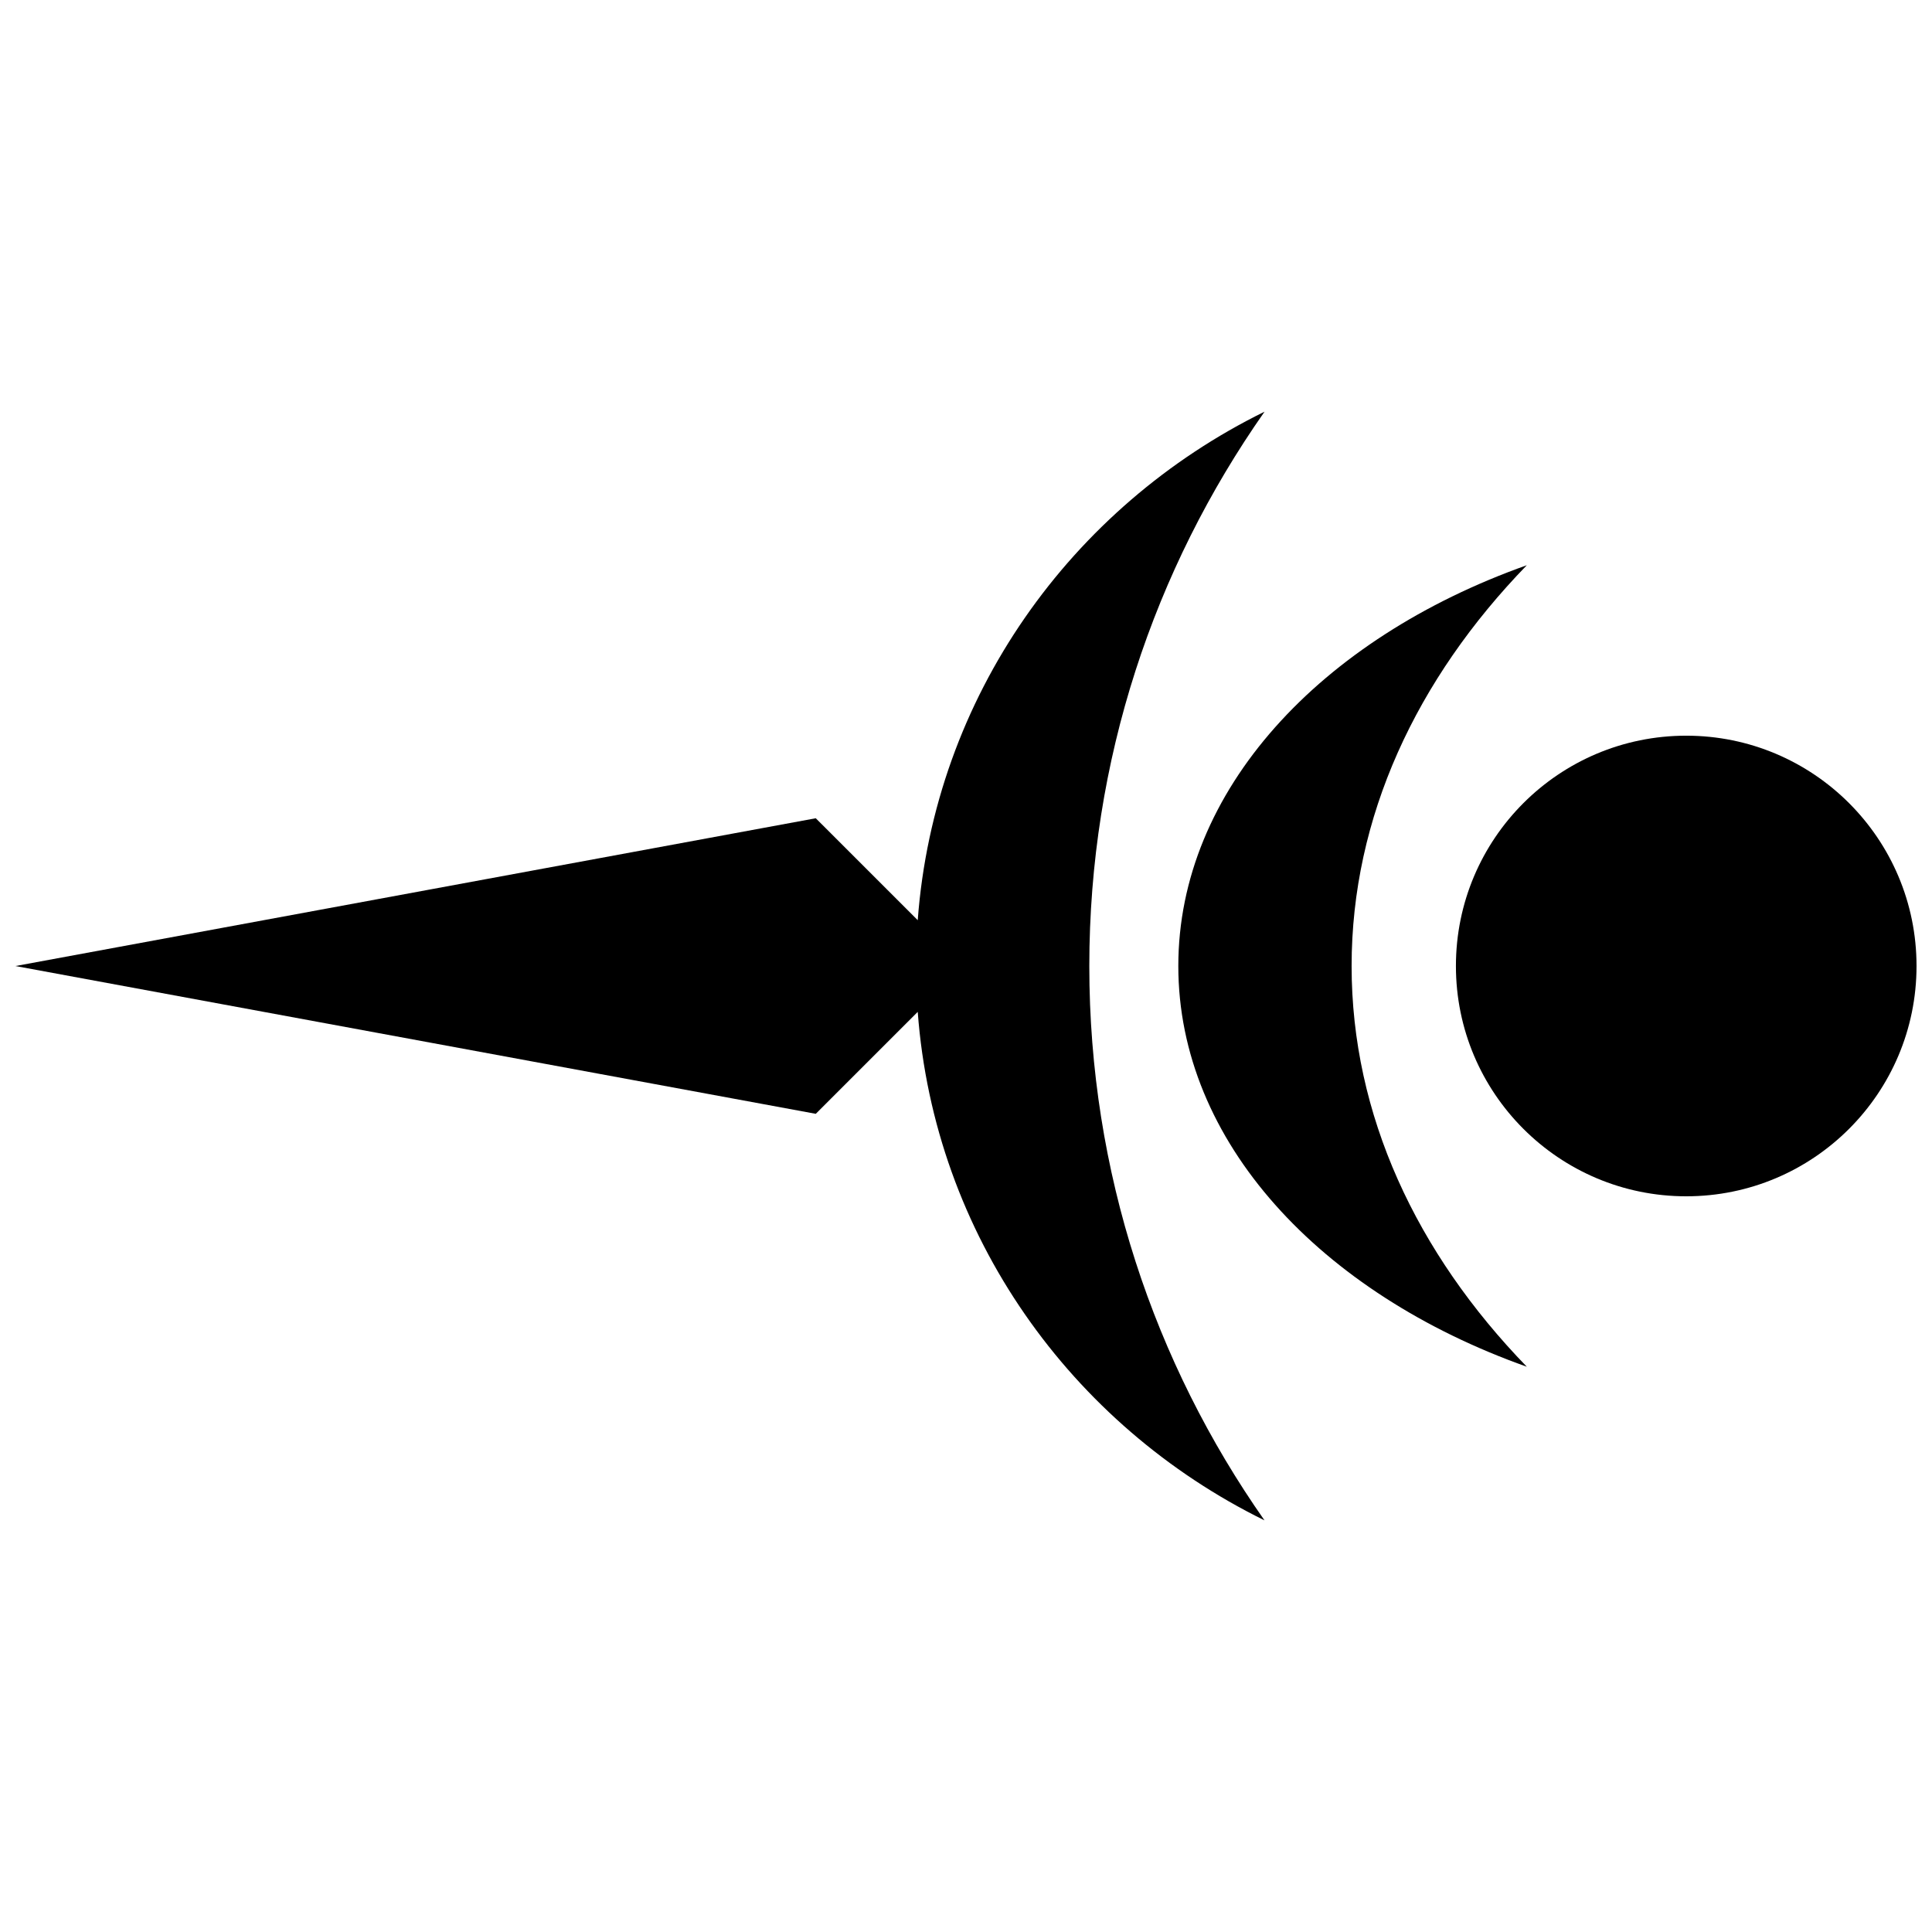
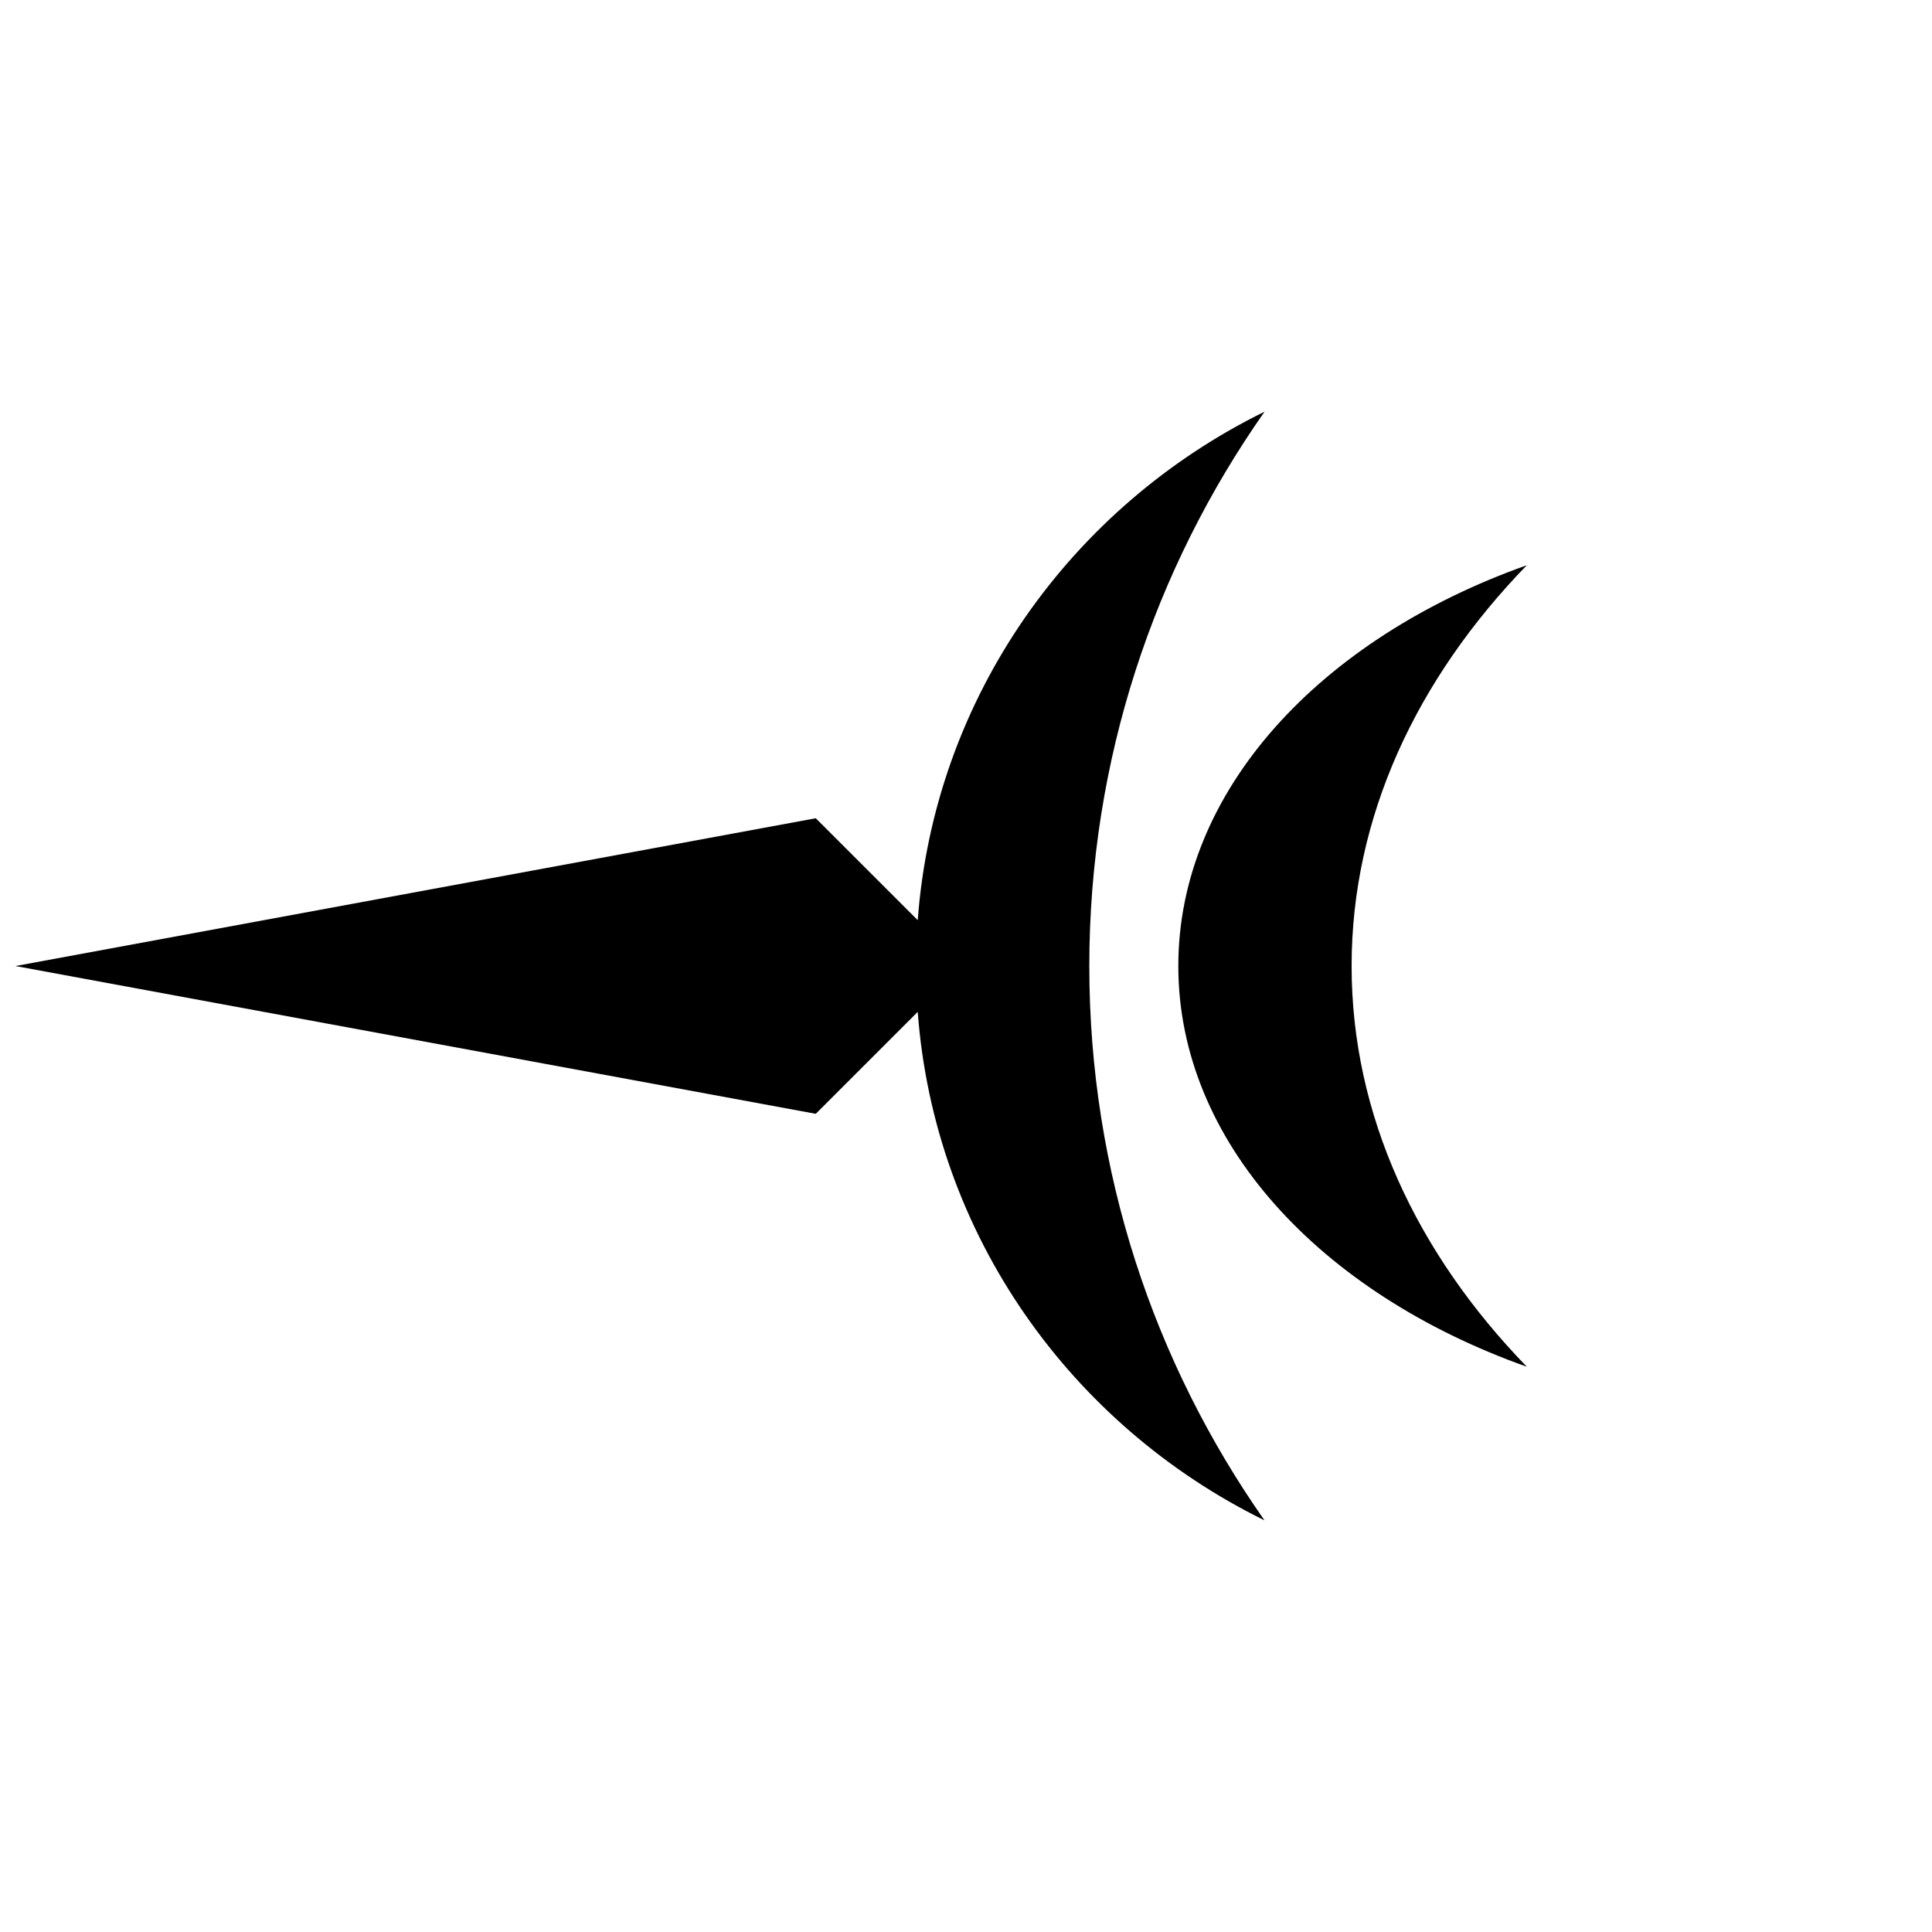
<svg xmlns="http://www.w3.org/2000/svg" width="800px" height="800px" version="1.1" viewBox="144 144 512 512">
  <defs>
    <clipPath id="b">
      <path d="m148.09 253h331.91v294h-331.91z" />
    </clipPath>
    <clipPath id="a">
-       <path d="m529 338h122.9v124h-122.9z" />
-     </clipPath>
+       </clipPath>
  </defs>
  <g clip-path="url(#b)">
    <path d="m479.1 253.11c-51.262 25.184-87.496 75.598-91.891 134.75l-27.02-27.016-212.1 39.164 212.1 39.164 27.02-27.016c4.394 59.137 40.637 109.56 91.891 134.75-29.27-41.73-46.422-92.336-46.422-146.89 0-54.562 17.152-105.16 46.422-146.89z" />
  </g>
  <path d="m502.19 400c0-39.449 17.156-76.031 46.43-106.21-54.73 19.445-92.355 59.684-92.355 106.21 0 46.52 37.625 86.762 92.355 106.2-29.273-30.176-46.43-66.762-46.43-106.2z" />
  <g clip-path="url(#a)">
    <path d="m651.9 400c0 33.707-27.324 61.031-61.031 61.031-33.711 0-61.035-27.324-61.035-61.031 0-33.711 27.324-61.035 61.035-61.035 33.707 0 61.031 27.324 61.031 61.035" />
  </g>
</svg>